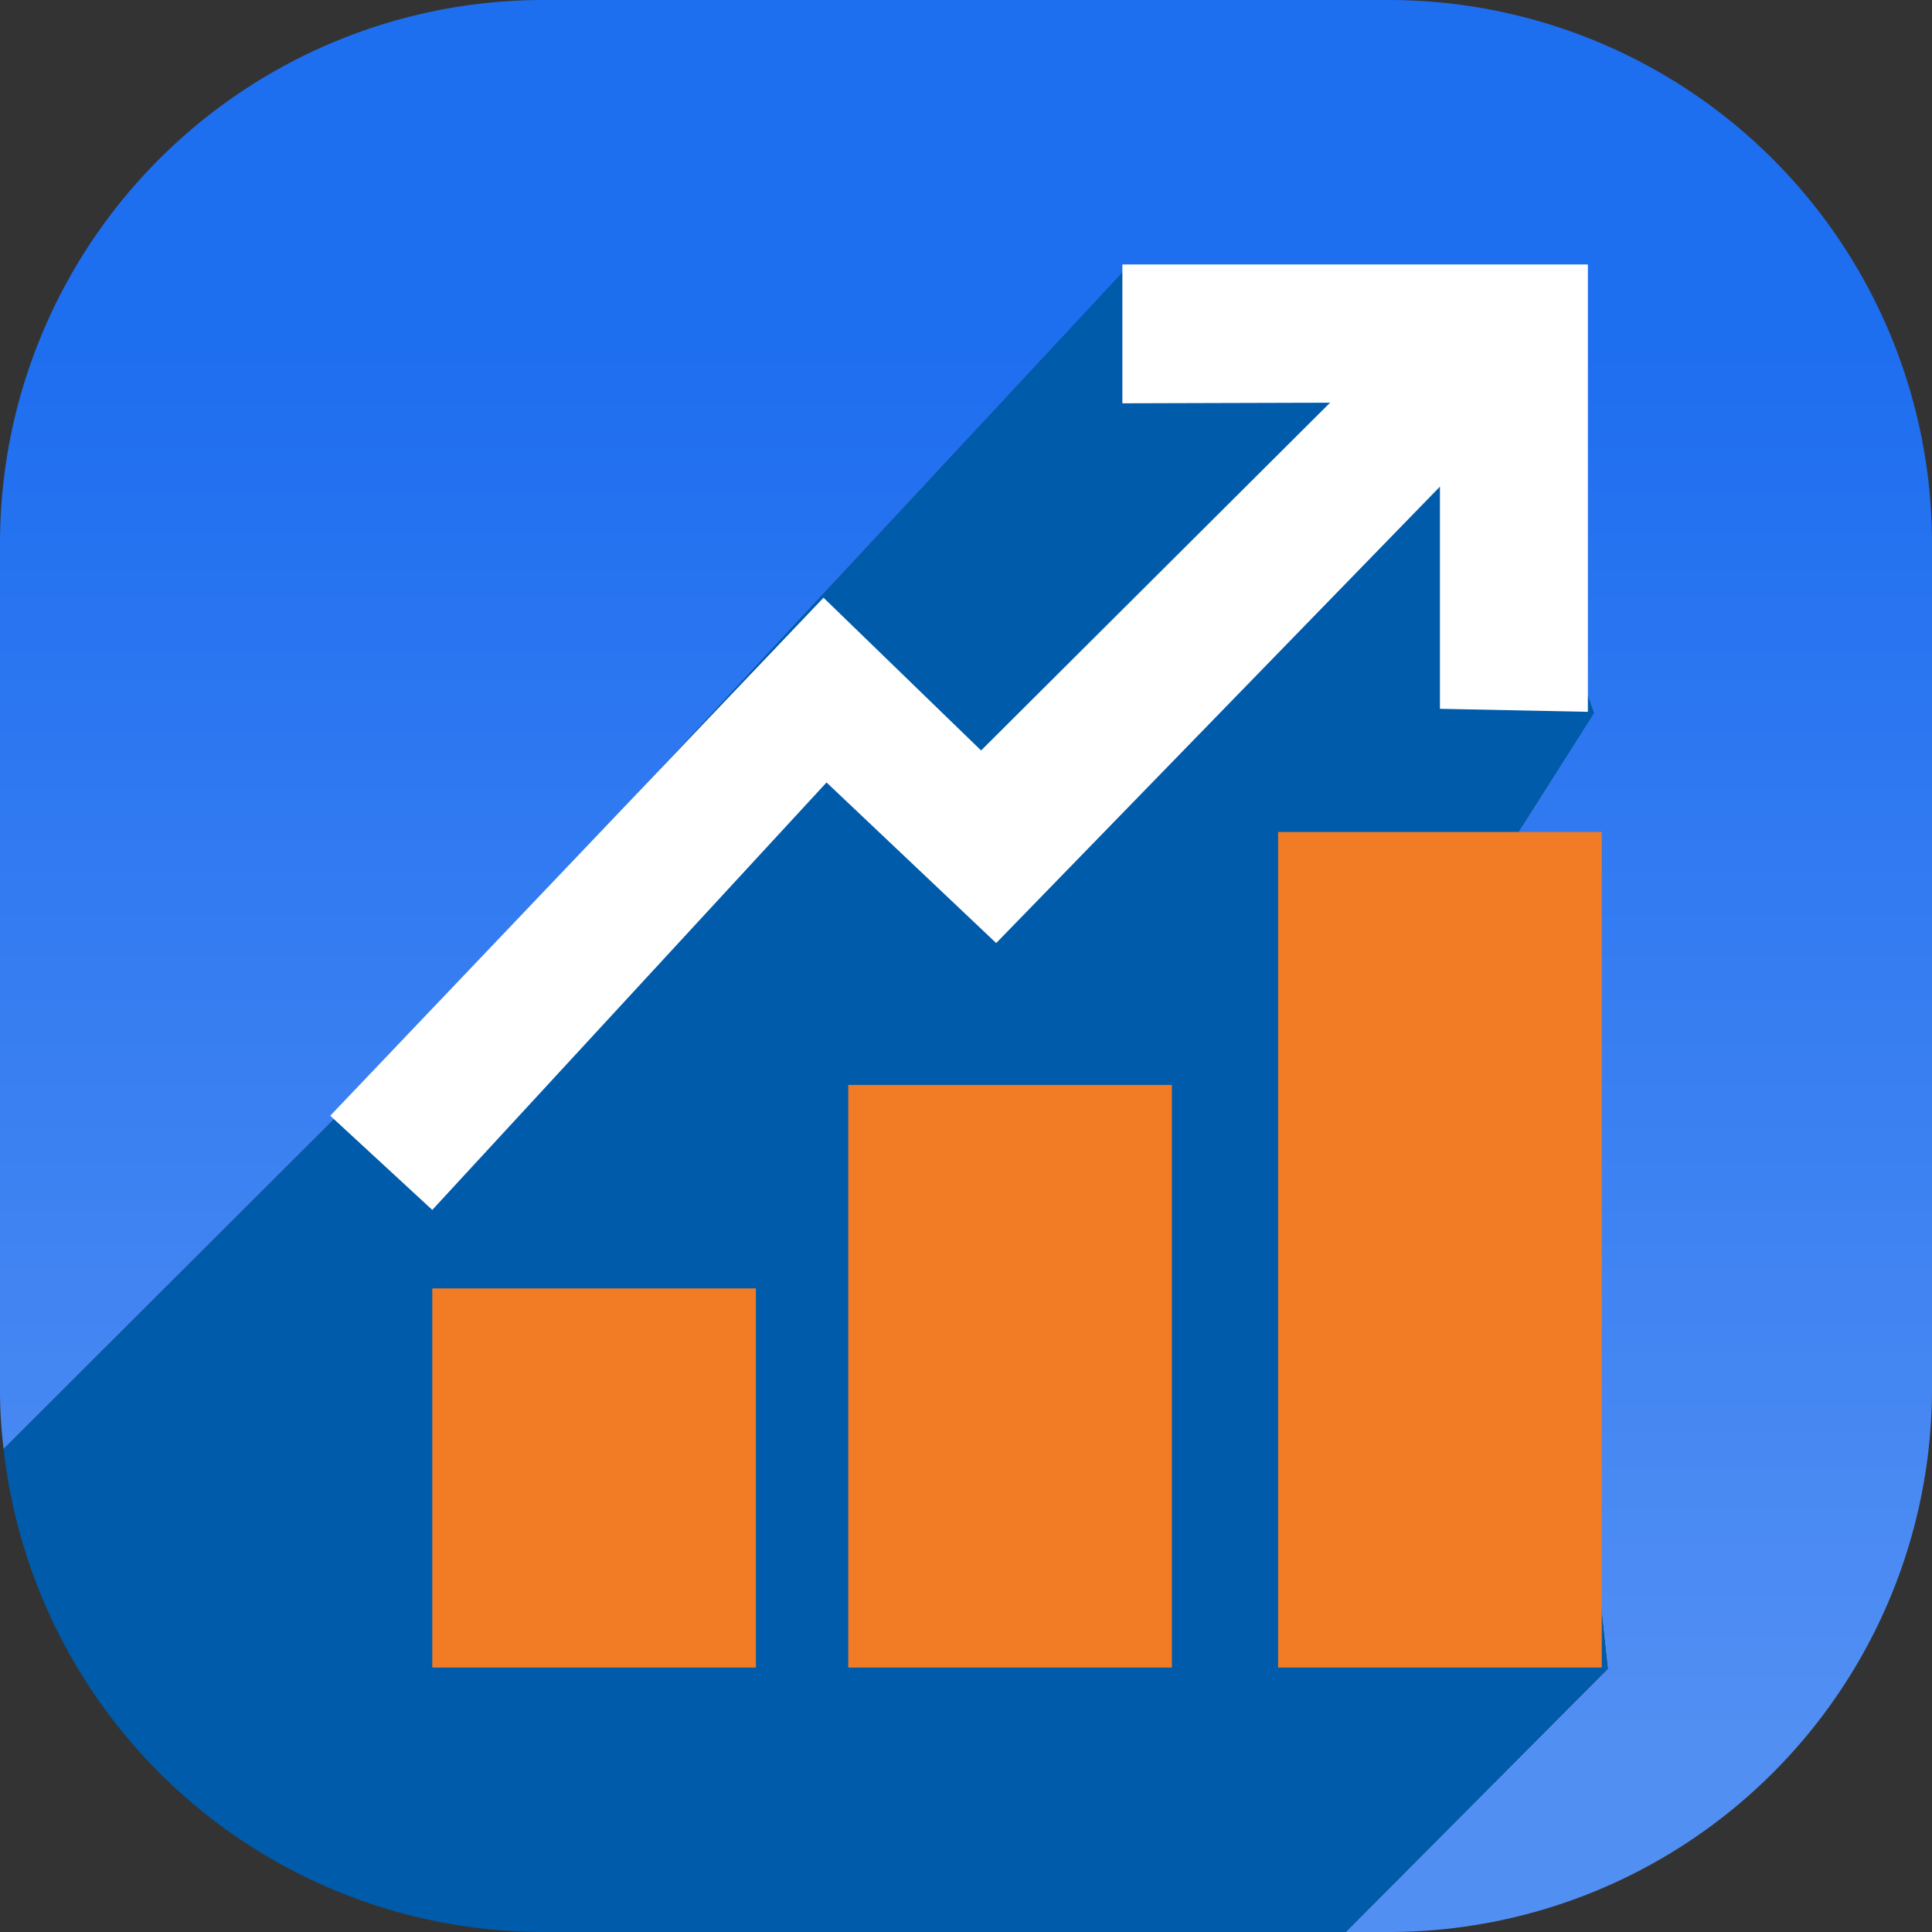
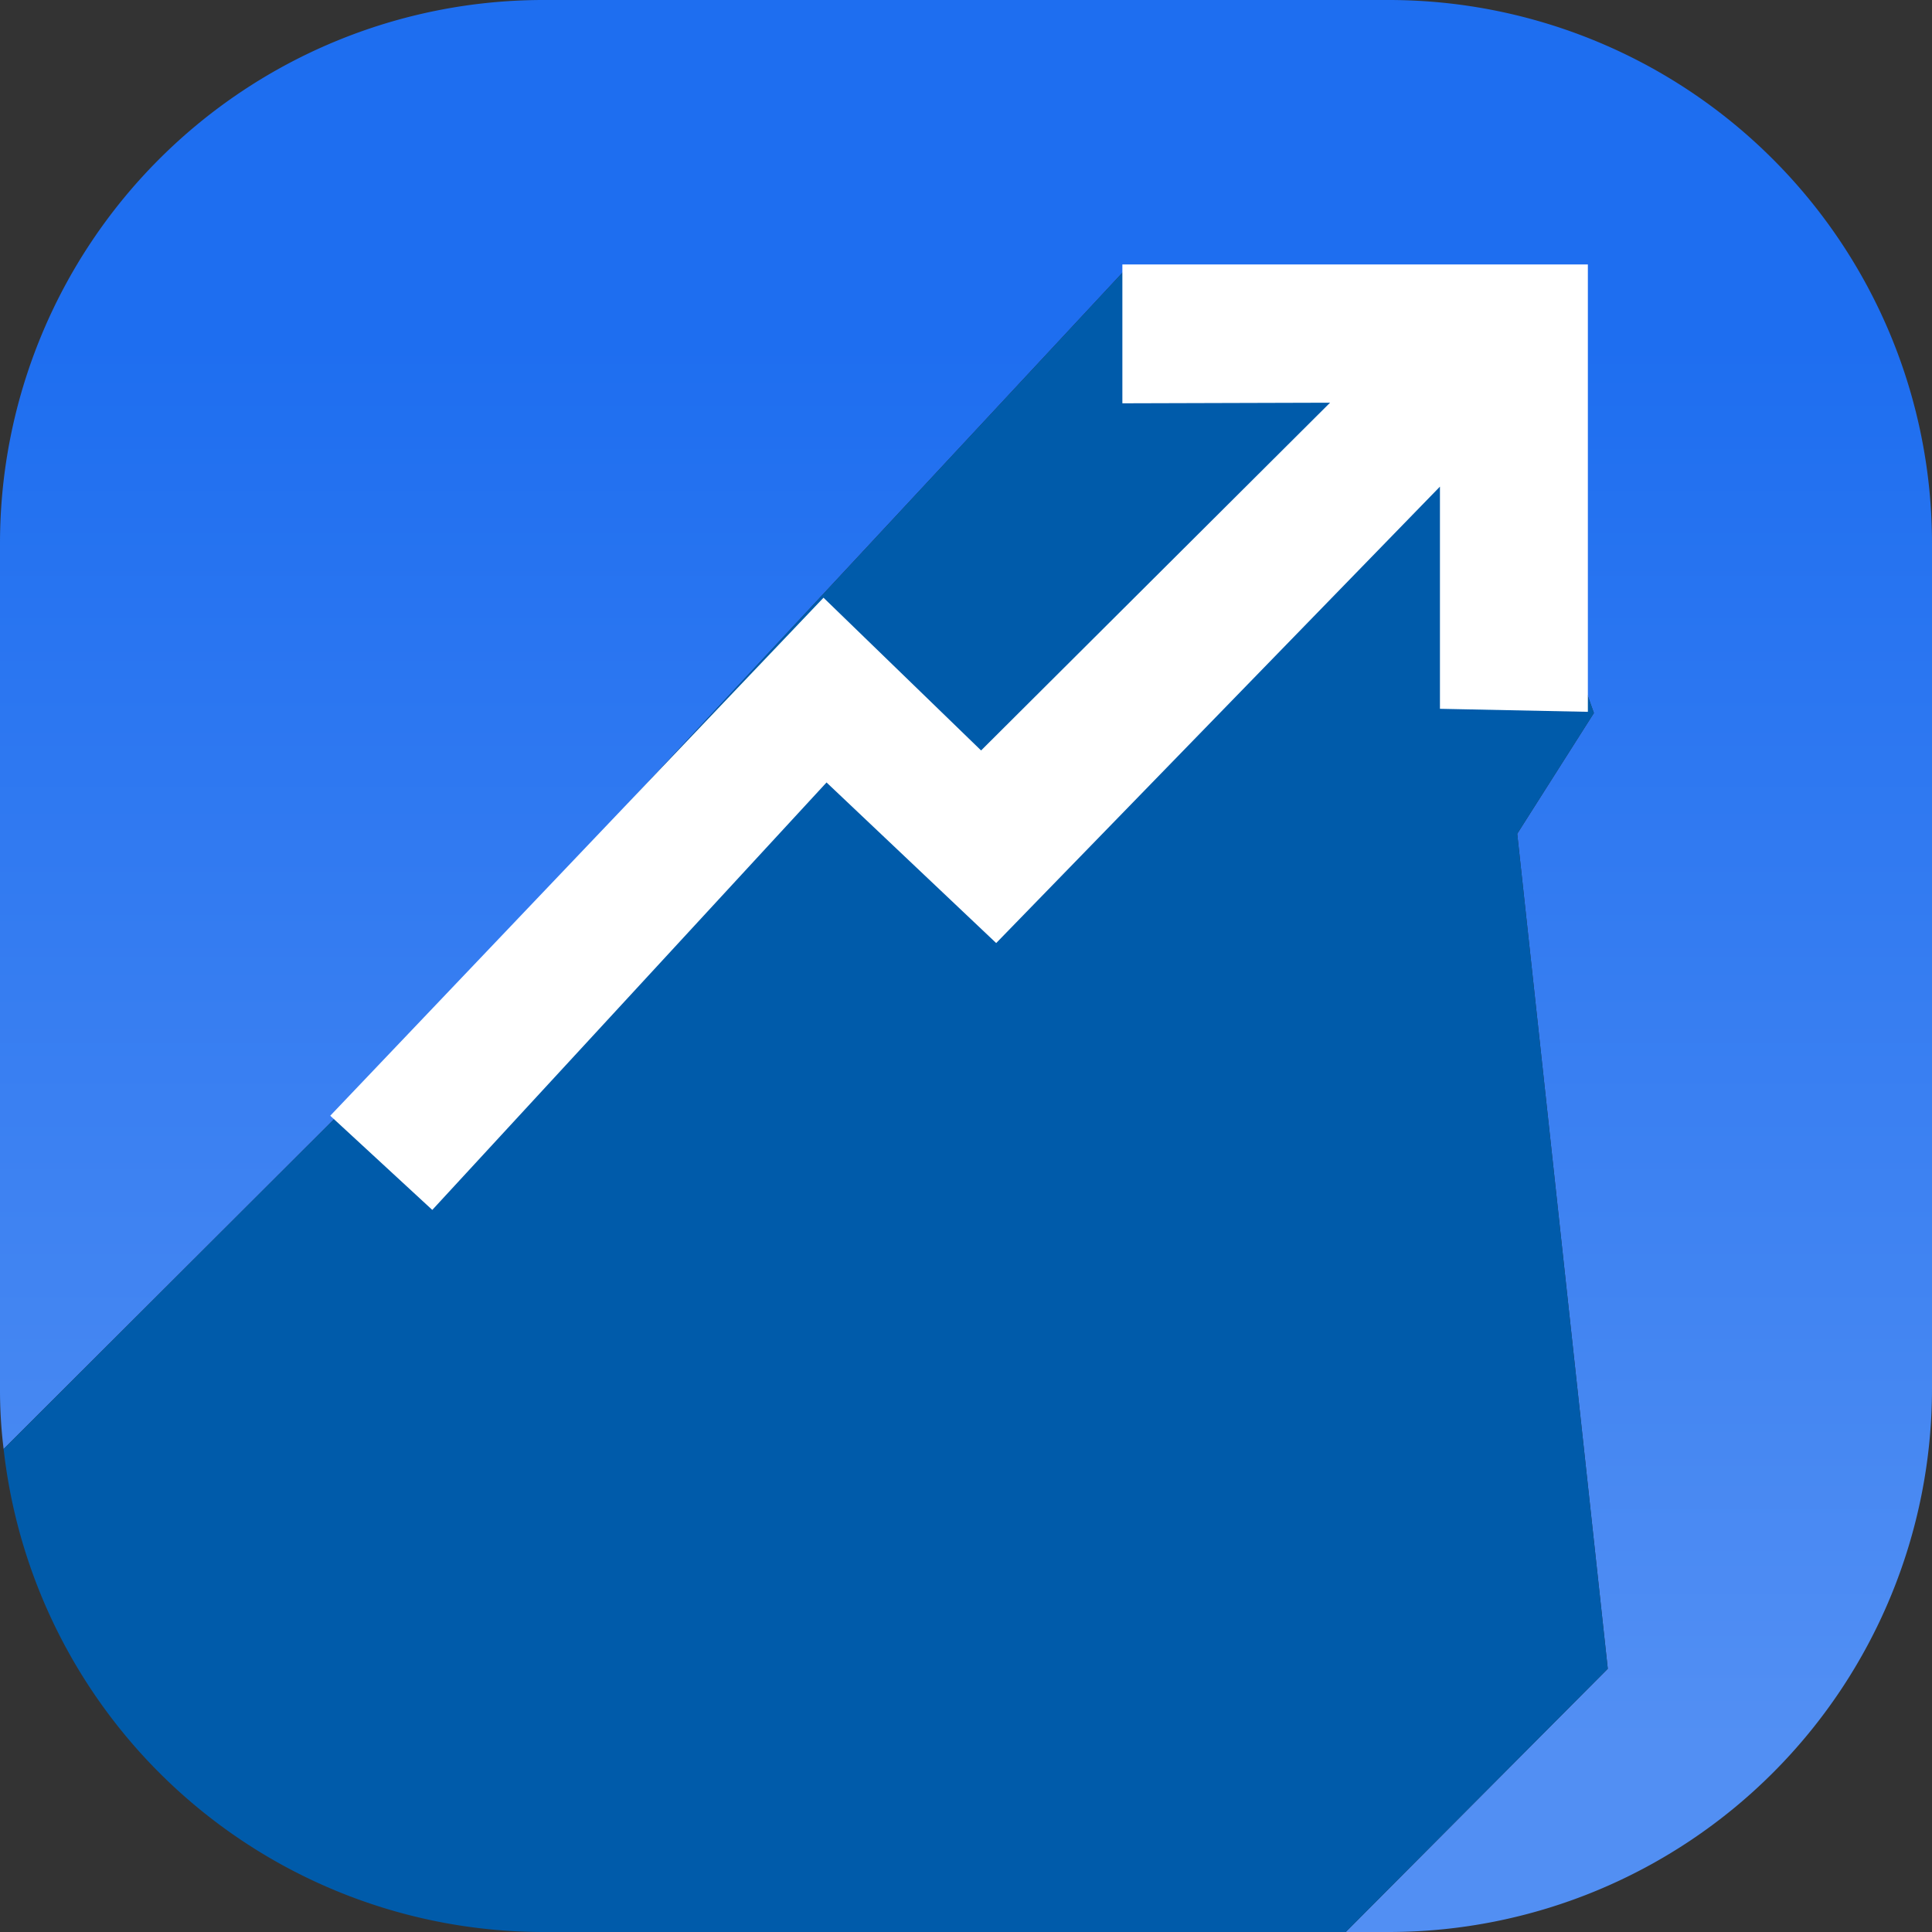
<svg xmlns="http://www.w3.org/2000/svg" id="Layer_1" data-name="Layer 1" viewBox="0 0 32 32">
  <rect x="0" y="0" width="32" height="32" fill="#333333" stroke="none" />
  <defs>
    <style>.cls-1{fill:url(#linear-gradient);}.cls-2{fill:#005baa;}.cls-3{fill:#f27c25;}.cls-4{fill:#fff;}</style>
    <linearGradient id="linear-gradient" x1="16" y1="28.85" x2="16" y2="1.26" gradientUnits="userSpaceOnUse">
      <stop offset="0" stop-color="#528ff3" />
      <stop offset="0.84" stop-color="#1e6ef0" />
    </linearGradient>
  </defs>
  <title>2ez</title>
  <path class="cls-1" d="M23,0H9A9,9,0,0,0,0,9V23a7.93,7.93,0,0,0,.06,1L5.57,18.5,18.69,4.41,24.4,6.2l2,5.61-1.27,2,1.5,13.83L22.29,32H23a9,9,0,0,0,9-9V9A9,9,0,0,0,23,0Z" />
  <path class="cls-2" d="M25.13,13.81l1.27-2-2-5.61L18.69,4.41,5.57,18.5.06,24A9,9,0,0,0,9,32H22.29l4.34-4.36Z" />
-   <rect class="cls-3" x="7.16" y="21.34" width="5.36" height="6.28" />
-   <rect class="cls-3" x="14.05" y="17.97" width="5.36" height="9.65" />
-   <rect class="cls-3" x="21.17" y="13.78" width="5.36" height="13.84" />
  <polygon class="cls-4" points="5.47 18.48 7.16 20.04 13.69 12.96 16.5 15.62 23.85 8.06 23.85 11.74 26.3 11.79 26.3 4.38 18.59 4.38 18.59 6.68 22.03 6.67 16.25 12.43 13.64 9.9 5.47 18.48" />
</svg>